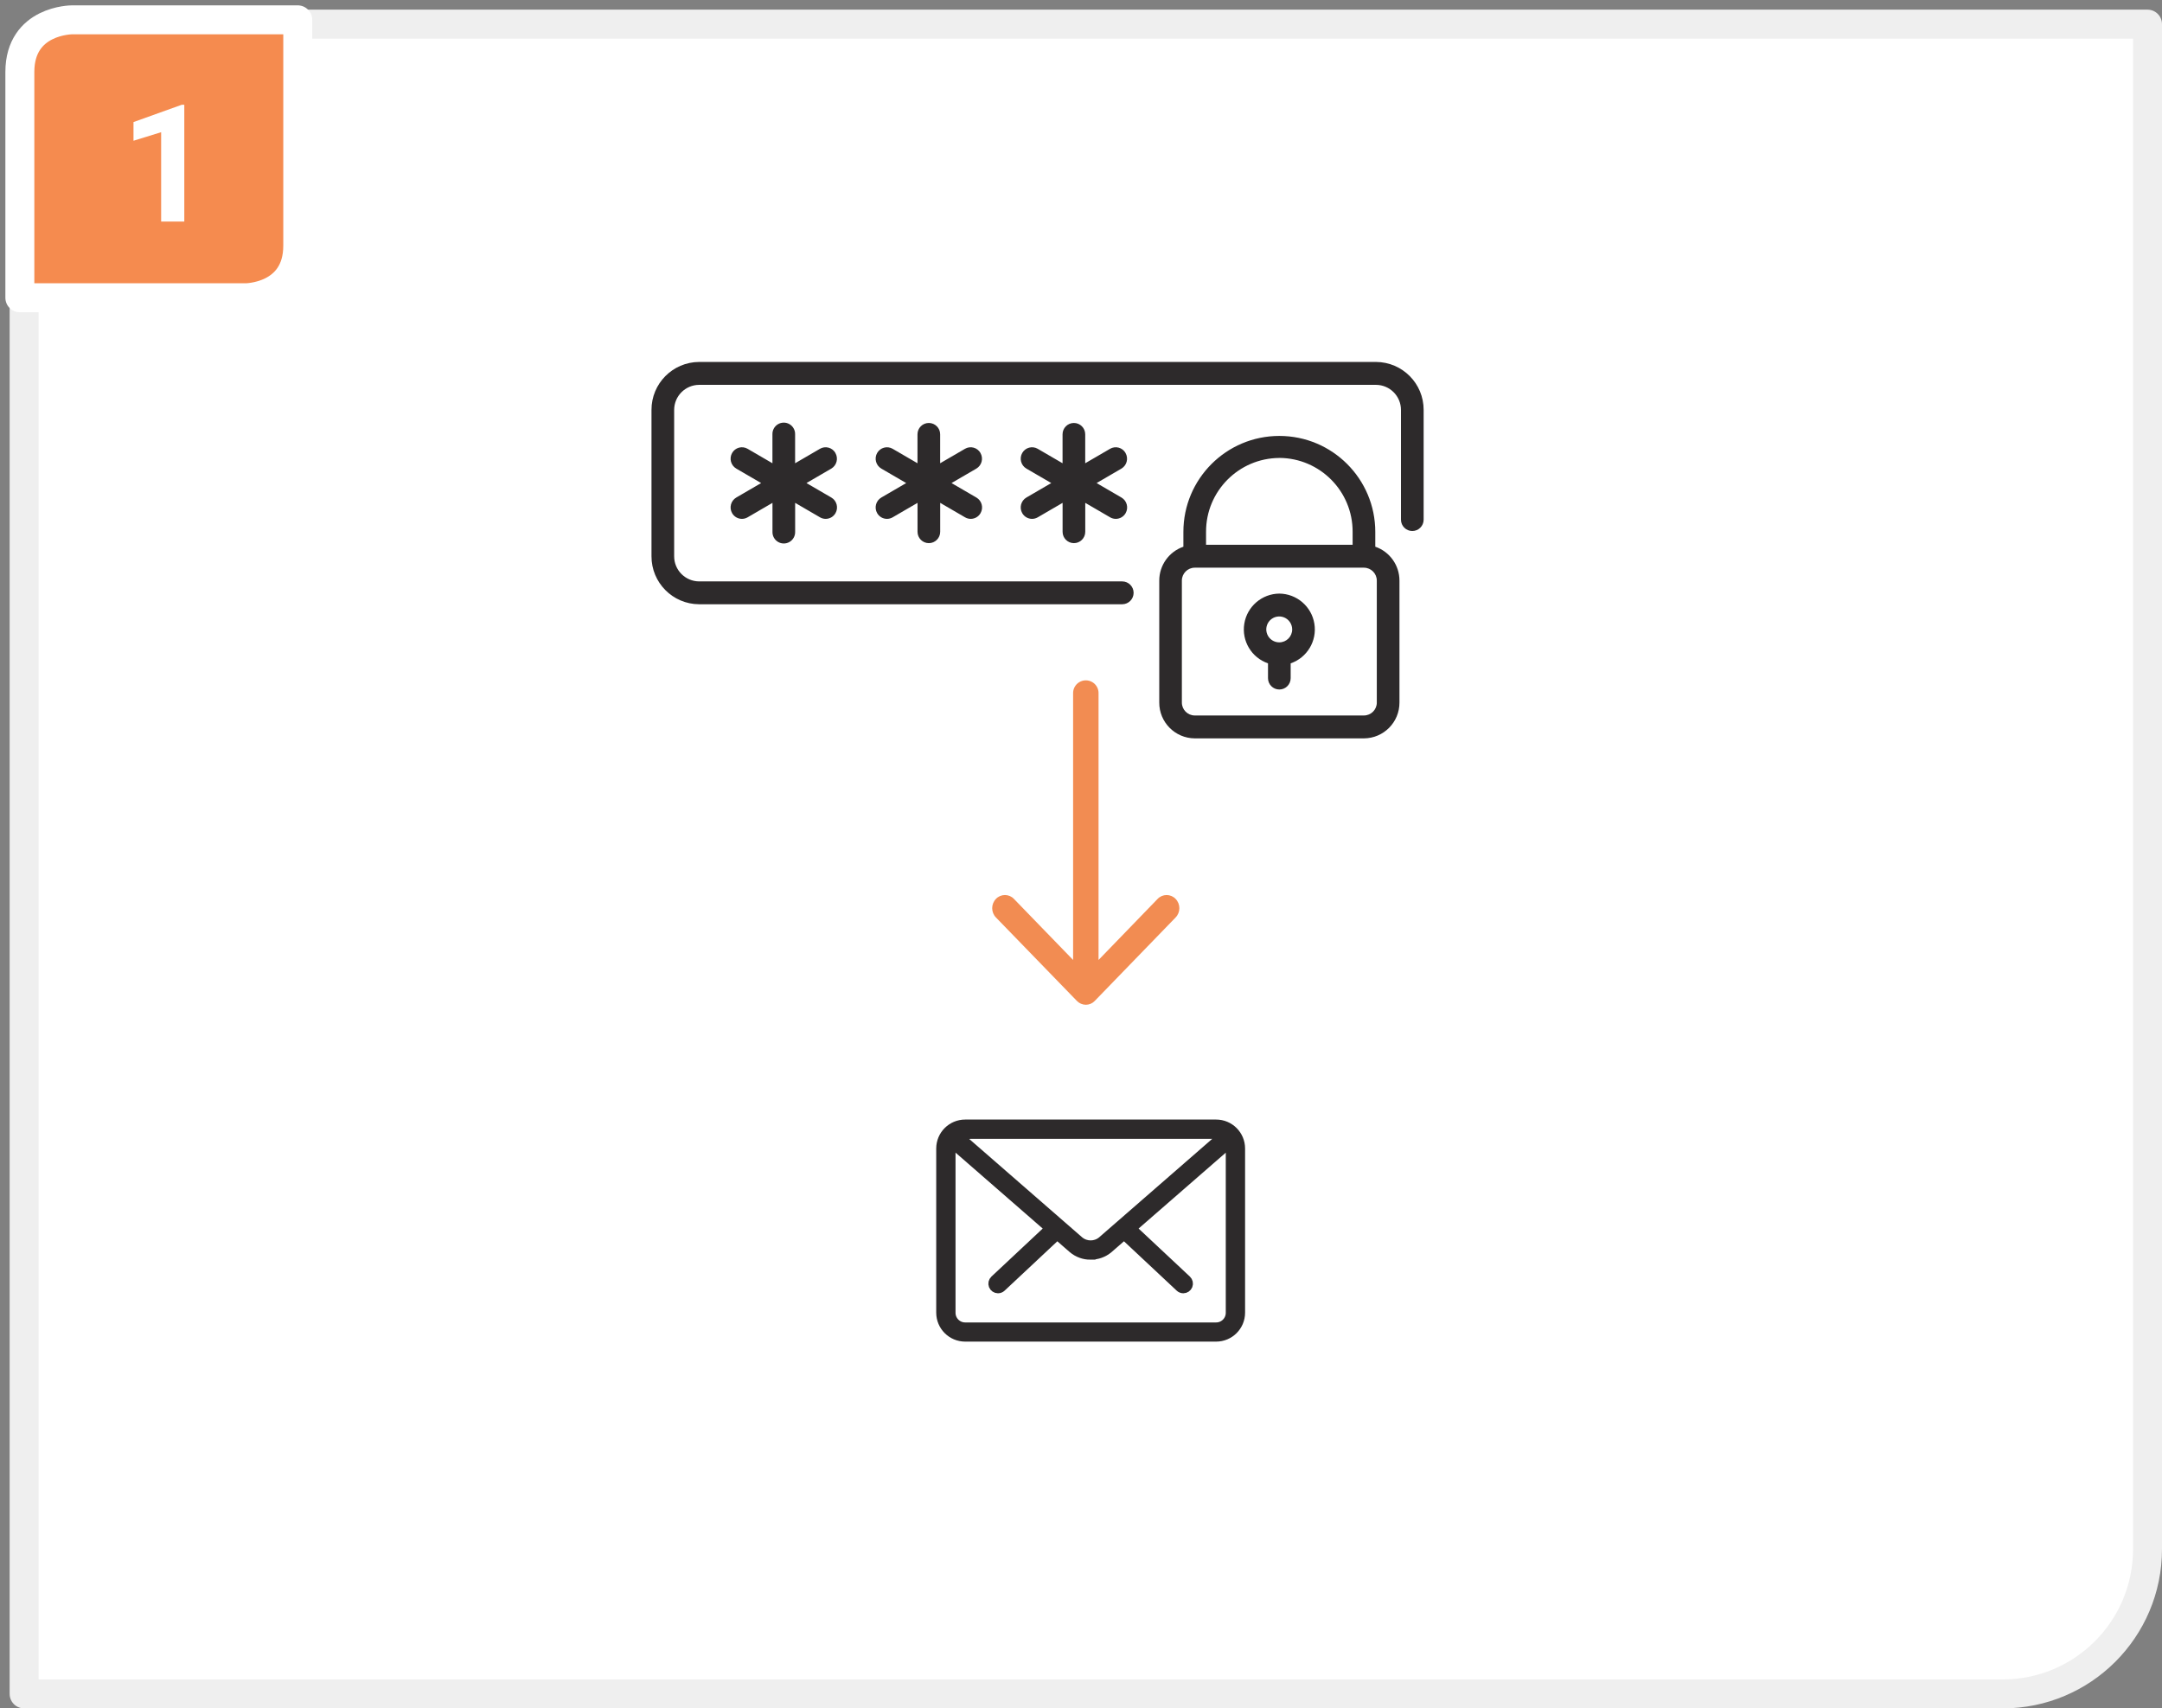
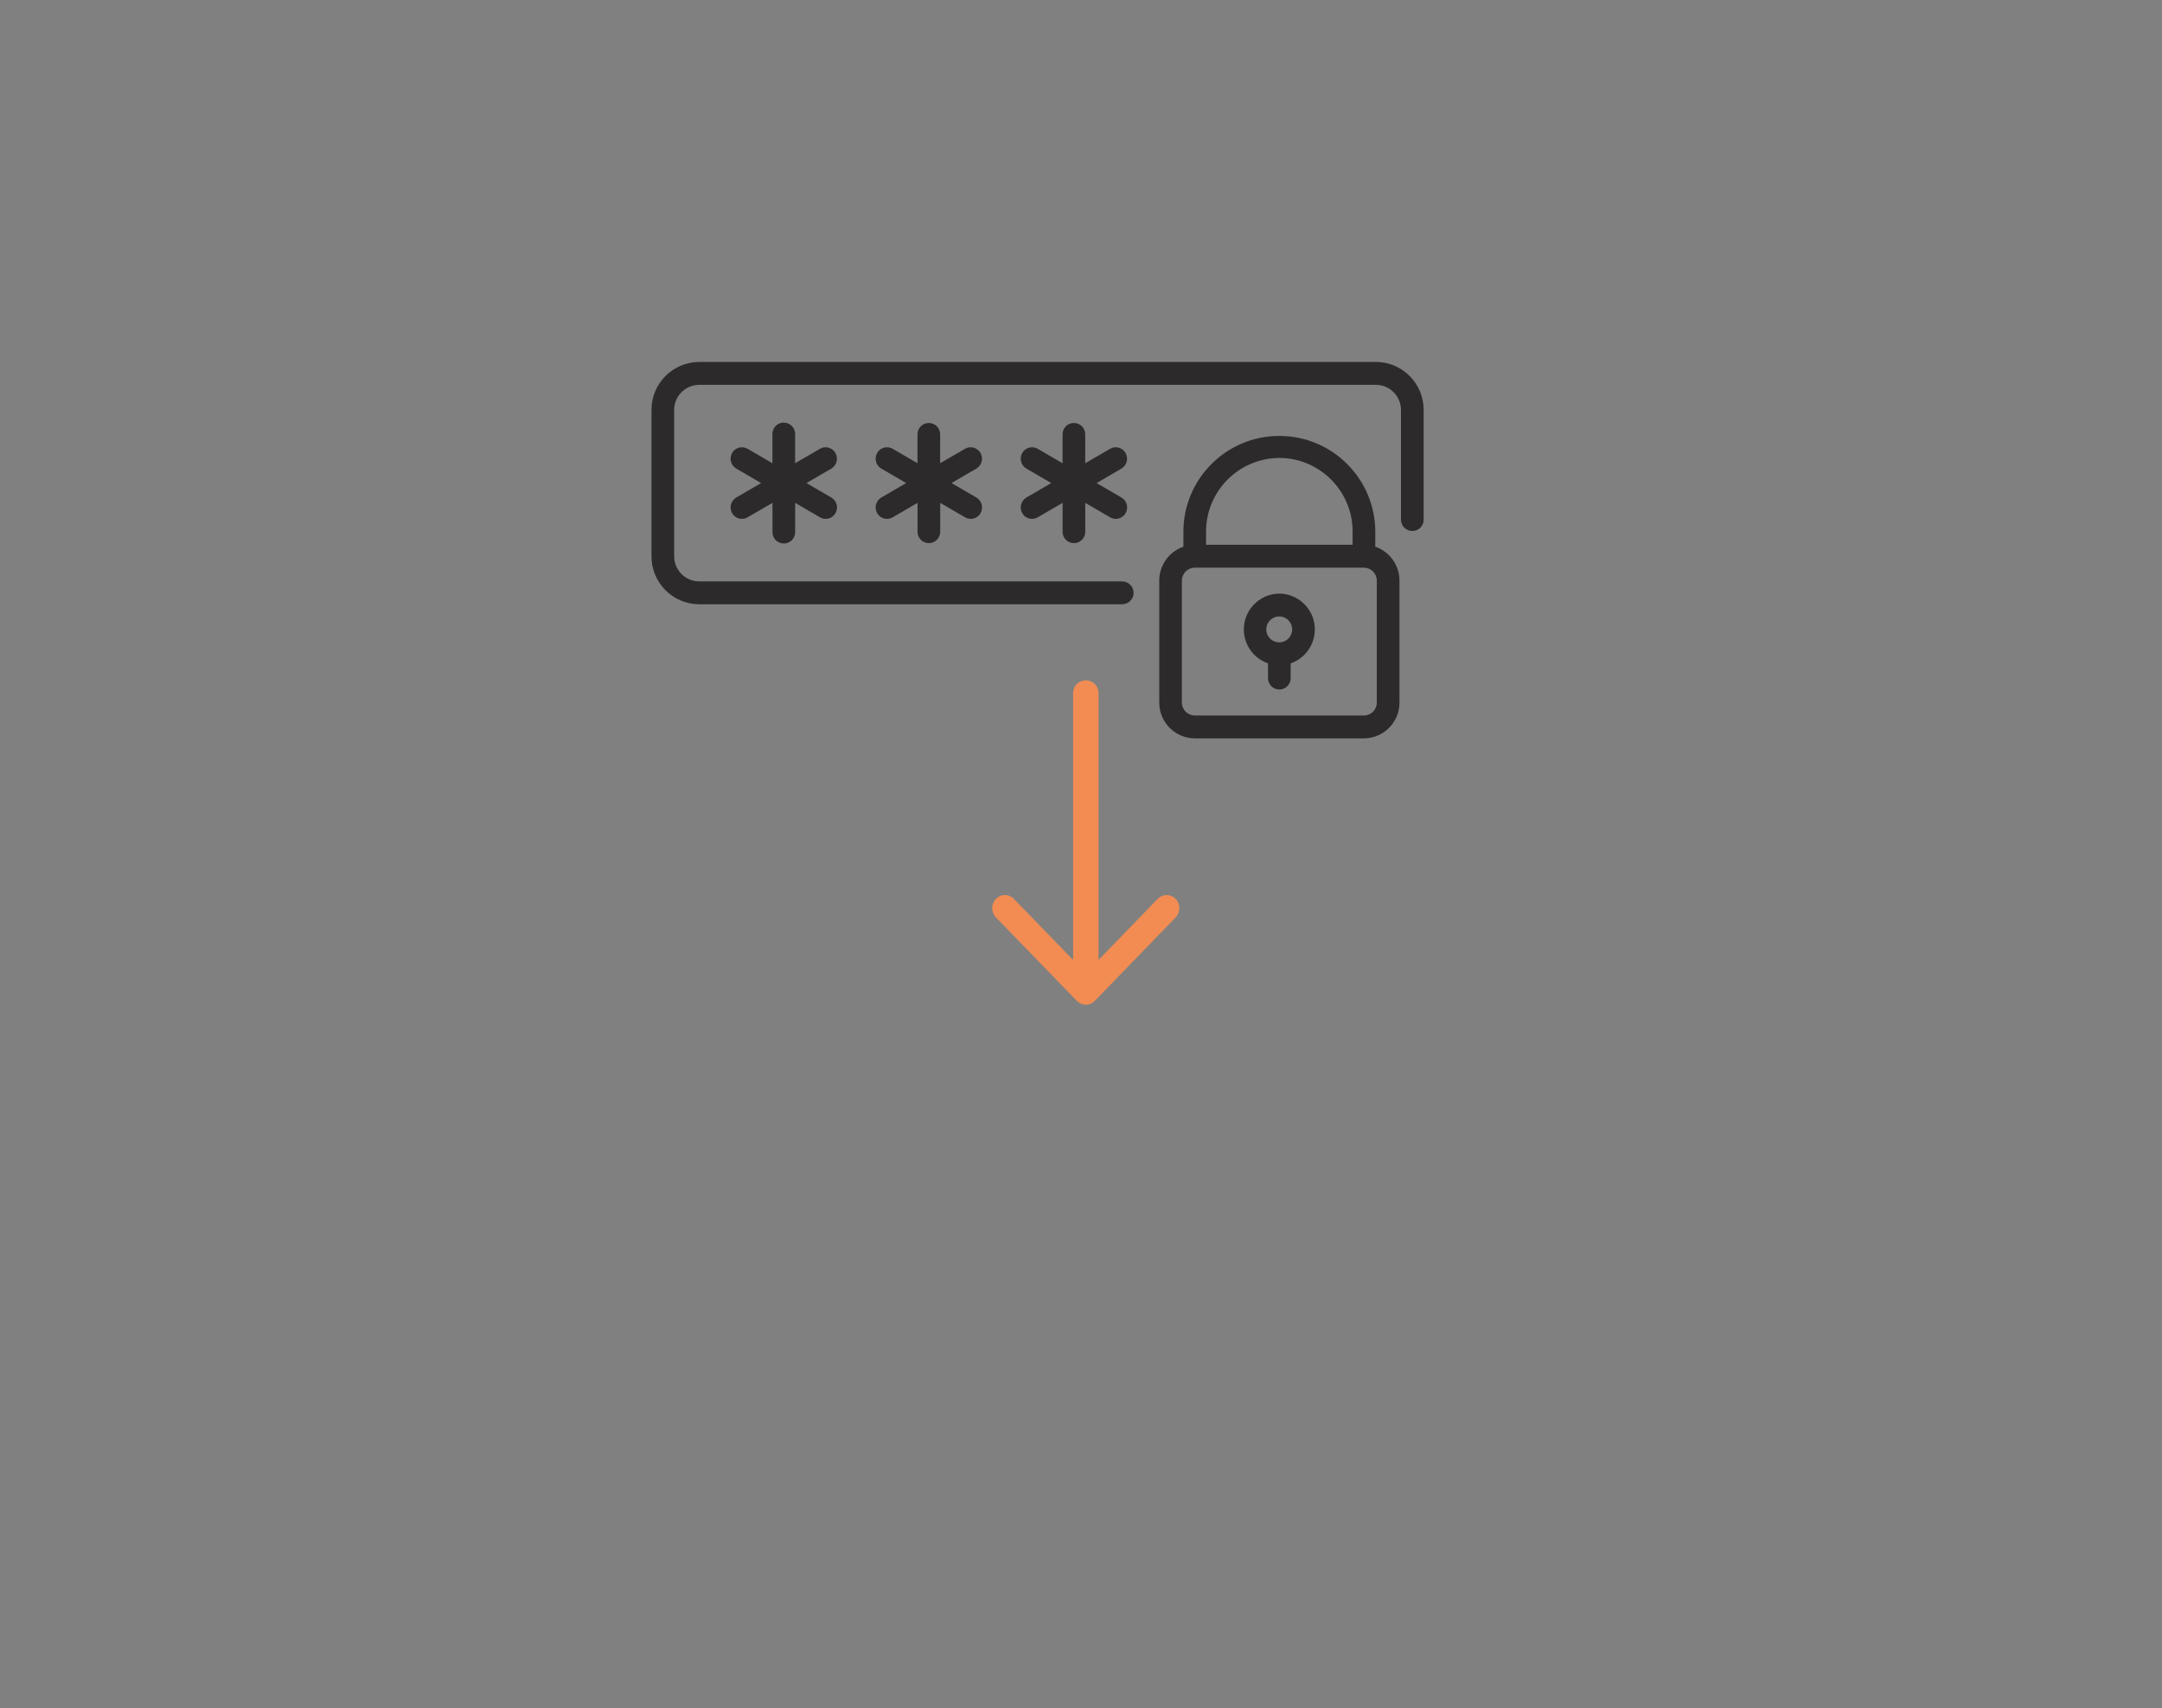
<svg xmlns="http://www.w3.org/2000/svg" width="224px" height="177px" viewBox="0 0 224 177" version="1.1">
  <rect x="0" y="0" width="224" height="177" fill="#808080" stroke="none" />
  <title>RV-get-racket-1</title>
  <desc>Created with Sketch.</desc>
  <defs />
  <g id="Page-1" stroke="none" stroke-width="1" fill="none" fill-rule="evenodd">
    <g id="Racket-Vallet-atverts-skats---stringing---get-racket" transform="translate(-133, -421)">
      <g id="infographic" transform="translate(135, 423)">
        <g id="Stringing---1">
          <g id="RV-get-racket-1">
-             <path d="M15.5,0.5 L220.5,0.5 L220.5,158.5 C220.5,166.784 213.784,173.5 205.5,173.5 L0.5,173.5 L0.5,15.5 C0.5,7.216 7.216,0.5 15.5,0.5 L15.5,0.5 Z" id="Rounded_Rectangle_1" stroke="#EFEFEF" stroke-width="3" fill="#FFFFFF" fill-rule="nonzero" stroke-linejoin="round" />
            <g id="Group">
              <g transform="translate(65, 35)">
                <path d="M75.568,0.5 L5.432,0.5 C2.698,0.515 0.492,2.739 0.5,5.473 L0.5,20.632 C0.492,23.366 2.698,25.591 5.432,25.605 L49.267,25.605 C49.921,25.605 50.451,25.075 50.451,24.421 C50.451,23.767 49.921,23.237 49.267,23.237 L5.432,23.237 C4,23.228 2.845,22.064 2.848,20.632 L2.848,5.473 C2.848,4.043 4.002,2.882 5.432,2.873 L75.568,2.873 C76.998,2.882 78.152,4.043 78.152,5.473 L78.152,16.842 C78.152,17.49 78.678,18.016 79.326,18.016 C79.974,18.016 80.5,17.49 80.5,16.842 L80.5,5.473 C80.508,2.739 78.302,0.515 75.568,0.5 L75.568,0.5 Z M75.49,19.643 L75.49,18.106 C75.49,12.616 71.039,8.165 65.549,8.165 C60.059,8.165 55.608,12.616 55.608,18.106 L55.608,19.643 C54.11,20.161 53.105,21.574 53.108,23.159 L53.108,35.79 C53.102,37.827 54.745,39.486 56.782,39.5 L74.316,39.5 C76.356,39.488 78.001,37.829 77.995,35.789 L77.995,23.158 C77.997,21.571 76.99,20.159 75.49,19.642 L75.49,19.643 Z M65.549,10.443 C69.758,10.466 73.155,13.892 73.142,18.101 L73.142,19.443 L57.956,19.443 L57.956,18.101 C57.945,13.893 61.341,10.47 65.549,10.447 L65.549,10.443 Z M75.649,35.786 C75.651,36.524 75.056,37.124 74.318,37.128 L56.782,37.128 C56.044,37.124 55.449,36.524 55.451,35.786 L55.451,23.158 C55.449,22.42 56.044,21.82 56.782,21.816 L74.316,21.816 C75.054,21.82 75.649,22.42 75.647,23.158 L75.647,35.79 L75.649,35.786 Z M19.556,9.93 C19.402,9.659 19.147,9.461 18.846,9.38 C18.546,9.298 18.225,9.34 17.956,9.496 L15.379,10.996 L15.379,7.996 C15.391,7.568 15.17,7.167 14.802,6.95 C14.433,6.732 13.976,6.732 13.607,6.95 C13.239,7.167 13.018,7.568 13.03,7.996 L13.03,10.996 L10.453,9.496 C10.183,9.34 9.863,9.299 9.563,9.38 C9.262,9.462 9.007,9.66 8.853,9.93 C8.529,10.496 8.72,11.218 9.283,11.548 L11.86,13.048 L9.283,14.548 C8.72,14.878 8.529,15.6 8.853,16.166 C9.061,16.532 9.45,16.758 9.871,16.758 C10.077,16.758 10.279,16.703 10.457,16.599 L13.034,15.099 L13.034,18.099 C13.022,18.527 13.243,18.928 13.611,19.145 C13.98,19.363 14.437,19.363 14.806,19.145 C15.174,18.928 15.395,18.527 15.383,18.099 L15.383,15.099 L17.96,16.599 C18.138,16.703 18.34,16.758 18.546,16.758 C18.967,16.758 19.356,16.532 19.564,16.166 C19.888,15.6 19.697,14.878 19.134,14.548 L16.557,13.048 L19.134,11.548 C19.691,11.214 19.877,10.497 19.554,9.934 L19.556,9.93 Z M34.585,9.93 C34.431,9.659 34.176,9.461 33.875,9.38 C33.575,9.298 33.254,9.34 32.985,9.496 L30.407,10.996 L30.407,7.996 C30.407,7.348 29.881,6.822 29.233,6.822 C28.585,6.822 28.059,7.348 28.059,7.996 L28.059,10.996 L25.481,9.496 C25.211,9.341 24.891,9.299 24.591,9.381 C24.291,9.462 24.035,9.66 23.881,9.93 C23.557,10.496 23.749,11.217 24.311,11.548 L26.889,13.048 L24.311,14.548 C23.749,14.879 23.557,15.6 23.881,16.166 C24.09,16.532 24.478,16.758 24.899,16.758 C25.105,16.758 25.307,16.703 25.485,16.599 L28.063,15.099 L28.063,18.099 C28.063,18.747 28.589,19.273 29.237,19.273 C29.885,19.273 30.411,18.747 30.411,18.099 L30.411,15.099 L32.989,16.599 C33.167,16.703 33.369,16.758 33.575,16.758 C33.996,16.758 34.384,16.532 34.592,16.166 C34.917,15.6 34.725,14.879 34.163,14.548 L31.585,13.048 L34.163,11.548 C34.72,11.214 34.906,10.497 34.583,9.934 L34.585,9.93 Z M49.615,9.93 C49.461,9.659 49.206,9.461 48.905,9.38 C48.605,9.298 48.284,9.34 48.015,9.496 L45.437,10.996 L45.437,7.996 C45.437,7.348 44.911,6.822 44.263,6.822 C43.615,6.822 43.089,7.348 43.089,7.996 L43.089,10.996 L40.512,9.496 C40.242,9.34 39.922,9.299 39.622,9.38 C39.321,9.462 39.066,9.66 38.912,9.93 C38.588,10.496 38.779,11.218 39.342,11.548 L41.919,13.048 L39.342,14.548 C38.779,14.878 38.588,15.6 38.912,16.166 C39.12,16.532 39.509,16.758 39.93,16.758 C40.136,16.758 40.338,16.703 40.516,16.599 L43.093,15.099 L43.093,18.099 C43.093,18.747 43.619,19.273 44.267,19.273 C44.915,19.273 45.441,18.747 45.441,18.099 L45.441,15.099 L48.019,16.599 C48.197,16.703 48.399,16.758 48.605,16.758 C49.026,16.758 49.415,16.532 49.623,16.166 C49.947,15.6 49.756,14.878 49.193,14.548 L46.616,13.048 L49.193,11.548 C49.75,11.214 49.936,10.497 49.613,9.934 L49.615,9.93 Z M65.549,24.5 C63.741,24.518 62.209,25.835 61.919,27.619 C61.629,29.404 62.666,31.138 64.375,31.727 L64.375,33.263 C64.375,33.911 64.901,34.437 65.549,34.437 C66.197,34.437 66.723,33.911 66.723,33.263 L66.723,31.727 C68.432,31.138 69.469,29.404 69.179,27.619 C68.889,25.835 67.357,24.518 65.549,24.5 Z M65.549,29.553 C65.005,29.557 64.513,29.233 64.301,28.732 C64.09,28.231 64.202,27.652 64.585,27.266 C64.968,26.88 65.546,26.763 66.049,26.97 C66.552,27.177 66.88,27.667 66.88,28.211 C66.882,28.949 66.287,29.549 65.549,29.553 Z" id="Forma_1" fill="#2D2A2B" />
                <path d="M44.573,66.7 C44.815,66.953 45.15,67.097 45.5,67.1 C45.851,67.101 46.187,66.956 46.427,66.7 L54.803,58.055 C55.321,57.518 55.321,56.668 54.803,56.131 C54.56,55.875 54.223,55.731 53.871,55.731 C53.519,55.731 53.182,55.875 52.939,56.131 L46.818,62.458 L46.818,34.858 C46.837,34.375 46.59,33.92 46.174,33.673 C45.759,33.426 45.241,33.426 44.826,33.673 C44.41,33.92 44.163,34.375 44.182,34.858 L44.182,62.458 L38.051,56.131 C37.808,55.875 37.471,55.731 37.119,55.731 C36.767,55.731 36.43,55.875 36.187,56.131 C35.669,56.668 35.669,57.518 36.187,58.055 L44.573,66.7 Z" id="Shape" fill="#F28C52" />
              </g>
-               <path d="M120.6,131.493 C120.473,131.493 120.351,131.444 120.258,131.357 L114.506,125.97 C114.363,125.851 114.298,125.663 114.337,125.481 C114.376,125.299 114.513,125.154 114.692,125.104 C114.871,125.054 115.063,125.108 115.19,125.243 L120.942,130.63 C121.09,130.771 121.138,130.987 121.063,131.177 C120.988,131.367 120.804,131.492 120.6,131.493 L120.6,131.493 Z M101.4,131.493 C101.196,131.492 101.012,131.367 100.937,131.177 C100.862,130.987 100.91,130.771 101.058,130.63 L106.812,125.243 C106.939,125.108 107.131,125.054 107.31,125.104 C107.489,125.154 107.626,125.299 107.665,125.481 C107.704,125.663 107.639,125.851 107.496,125.97 L101.742,131.357 C101.649,131.444 101.527,131.493 101.4,131.493 L101.4,131.493 Z M124,136.5 L98,136.5 C96.619,136.5 95.5,135.381 95.5,134 L95.5,116.993 C95.5,115.612 96.619,114.493 98,114.493 L124,114.493 C125.381,114.493 126.5,115.612 126.5,116.993 L126.5,134.007 C126.496,135.385 125.378,136.5 124,136.5 Z M98,115.5 C97.172,115.5 96.5,116.172 96.5,117 L96.5,134.014 C96.5,134.842 97.172,135.514 98,135.514 L124,135.514 C124.828,135.514 125.5,134.842 125.5,134.014 L125.5,116.993 C125.5,116.165 124.828,115.493 124,115.493 L98,115.493 L98,115.5 Z M111,128.012 C110.329,128.019 109.678,127.784 109.165,127.351 L96.329,116.172 C96.187,116.057 96.119,115.873 96.152,115.693 C96.185,115.513 96.314,115.366 96.488,115.308 C96.661,115.251 96.853,115.294 96.986,115.419 L109.821,126.597 C110.508,127.153 111.491,127.153 112.178,126.597 L124.997,115.437 C125.131,115.318 125.319,115.281 125.489,115.338 C125.658,115.396 125.784,115.54 125.819,115.716 C125.853,115.892 125.791,116.073 125.655,116.19 L112.835,127.35 C112.322,127.782 111.671,128.016 111,128.008 L111,128.012 Z" id="Forma_1-2" stroke="#2D2A2B" fill="#2D2A2B" />
-               <path d="M5.457,0.055 C5.457,0.055 0.057,0.055 0.057,5.455 L0.057,28.85 L23.45,28.85 C23.45,28.85 28.85,28.85 28.85,23.45 L28.85,0.055 L5.457,0.055 Z" id="Shape" stroke="#FFFFFF" stroke-width="3" fill="#F58B4F" stroke-linejoin="round" />
-               <polygon id="_1" fill="#FFFFFF" points="17.089 8.854 16.831 8.854 11.831 10.648 11.831 12.582 14.695 11.697 14.695 20.957 17.095 20.957 17.095 8.857" />
            </g>
          </g>
        </g>
      </g>
    </g>
  </g>
</svg>